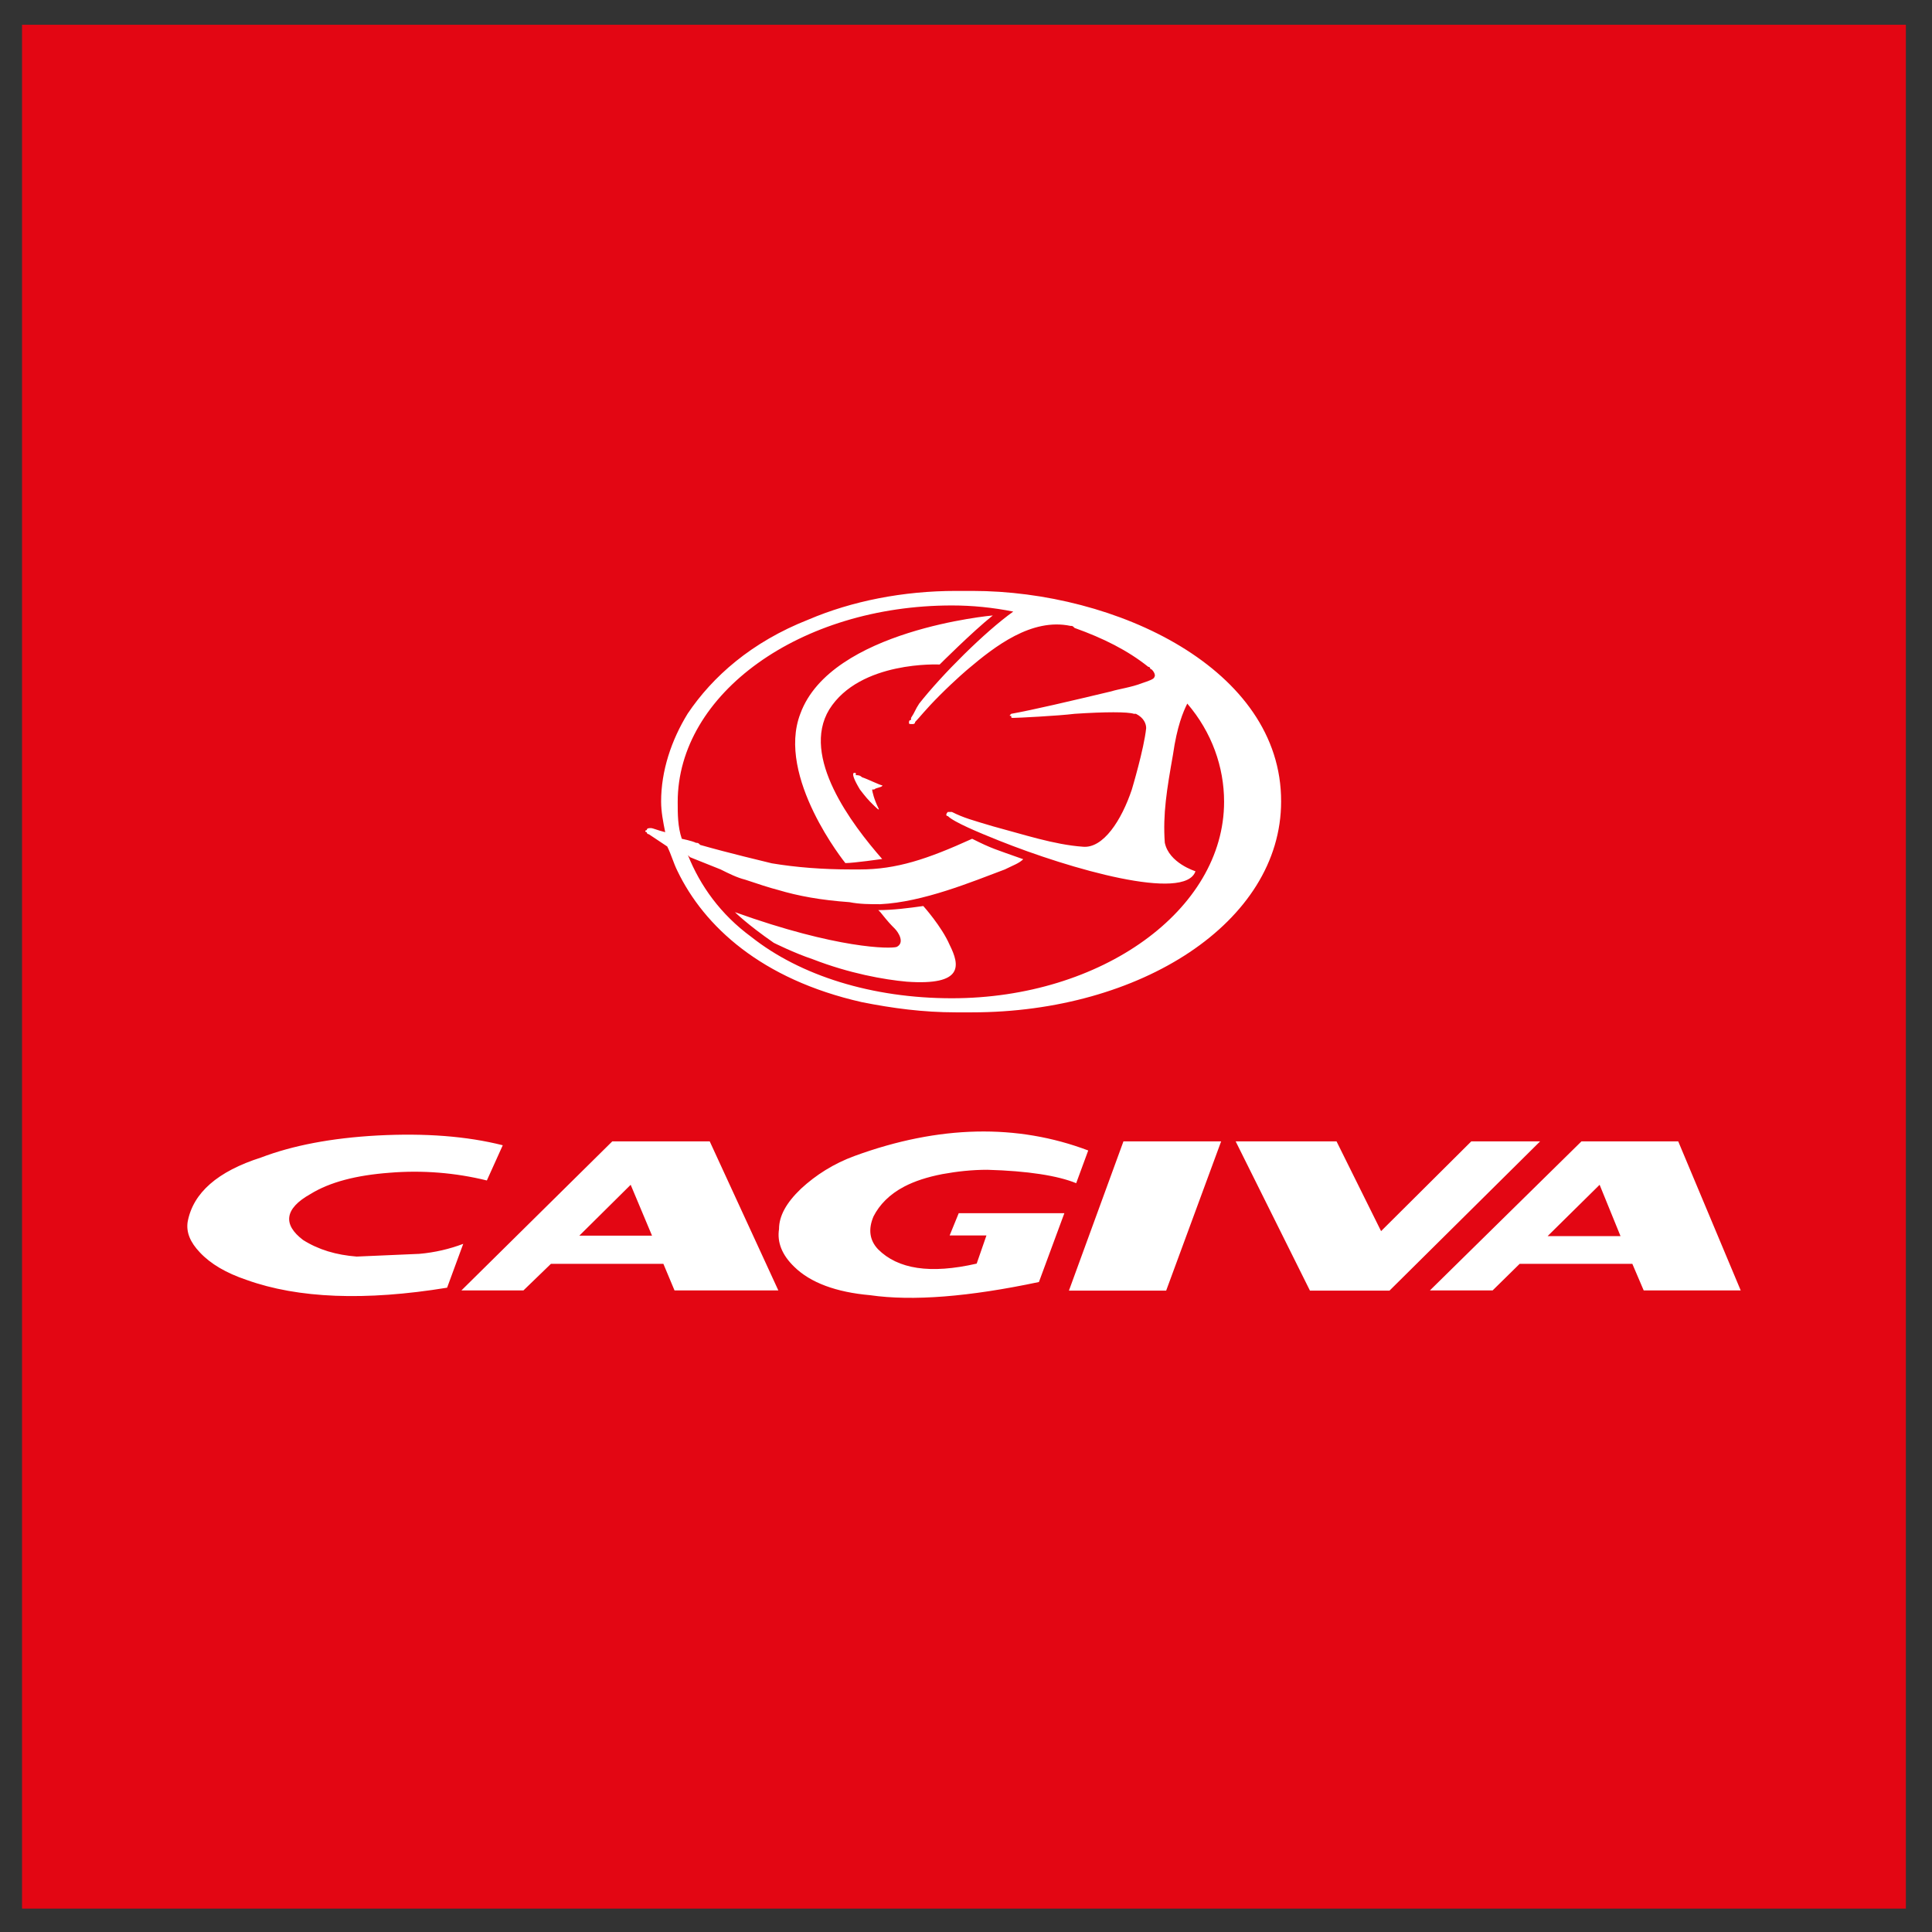
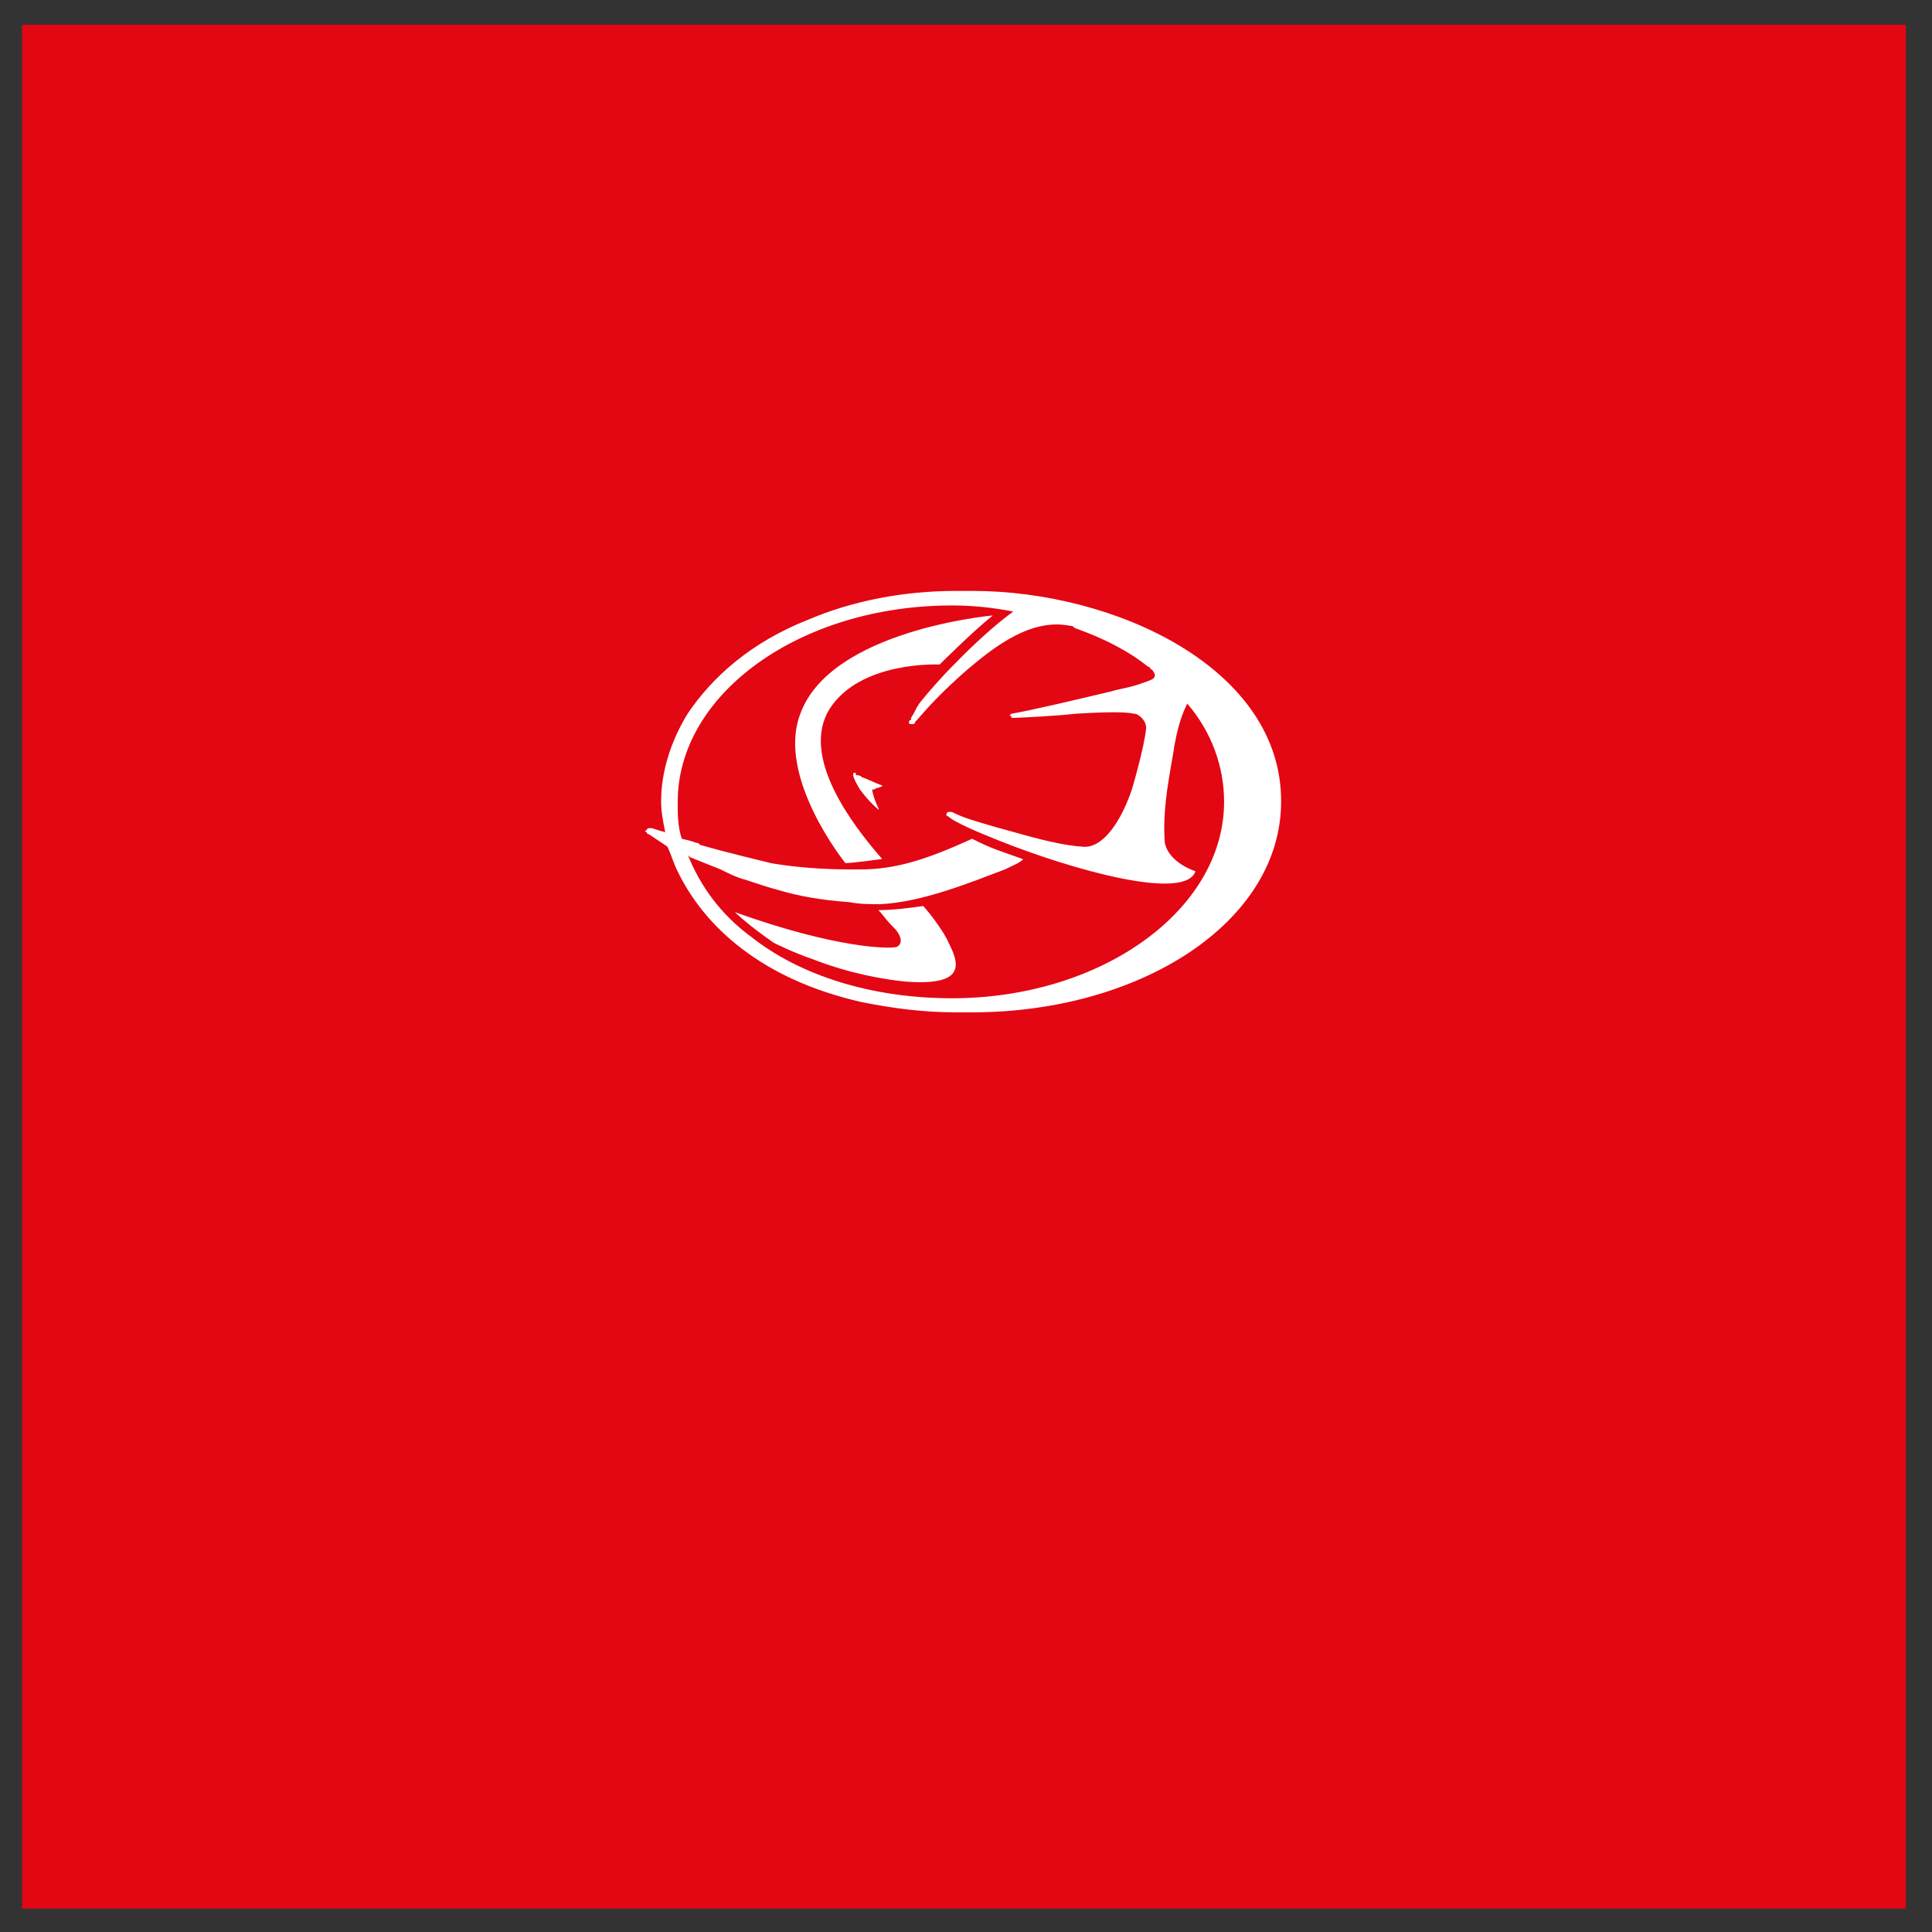
<svg xmlns="http://www.w3.org/2000/svg" version="1.1" id="Calque_1" x="0px" y="0px" viewBox="0 0 850.4 850.4" enable-background="new 0 0 850.4 850.4" xml:space="preserve">
  <rect x="0" y="0" width="850.4" height="850.4" fill="#333333" stroke="none" />
  <g>
    <polygon fill-rule="evenodd" clip-rule="evenodd" fill="#E30613" points="9.7,10.9 838.9,10.9 838.9,840.1 9.7,840.1 9.7,10.9  " />
-     <path fill-rule="evenodd" clip-rule="evenodd" fill="#FFFFFF" d="M713.3,544.1h-32.1l22.9-22.6L713.3,544.1L713.3,544.1z    M255,543.9l22.6-22.4l9.4,22.4H255L255,543.9z M494.5,502.4l-24,65.7h42.8l24.2-65.7H494.5L494.5,502.4z M136.6,525.6   c8.6-5.3,20.2-8.3,34.9-9.4c14.5-1.2,29,0,42.8,3.4l7-15.5c-15.8-4-34.2-5.4-55.1-4.3c-20.3,1.1-37.4,4.4-51.3,9.7   C95.8,515.6,85,525,82.6,537.8c-0.7,4.6,1.1,9,5.4,13.5c4.7,5,11.4,9,20.6,12.1c22.6,8.1,52.1,9.3,88.2,3.4l7.1-19.3   c-6.1,2.3-12.5,3.8-19.3,4.4c-9.2,0.4-18.4,0.8-27.6,1.2c-9-0.7-16.8-3-23.6-7.3C124.4,539,125.2,532,136.6,525.6L136.6,525.6z    M479,506.4c-31.2-11.8-65.6-11.2-102.8,2.4c-9.3,3.4-17.1,8.4-23.6,14.4c-6.6,6.3-9.7,12.1-9.7,17.8c-0.9,5.8,1.3,11.4,6.7,16.6   c7.1,7,18.5,11.2,33.4,12.5c18.7,2.7,43.6,0.7,74.3-5.8l11.2-30.3H422l-4,9.8h16.2l-4.3,12.4c-20.5,4.7-34.7,2.4-43.4-6.3   c-3.8-4-4.4-8.9-2-14.5c2.6-5.1,7-9.7,13.5-13.1c4.6-2.4,10.1-4.2,16.8-5.5c6.6-1.2,13.1-1.9,19.8-1.9c17.9,0.5,31,2.6,39.1,5.9   L479,506.4L479,506.4z M588.3,502.4h-44.4l32.7,65.7h35l66.3-65.7h-30.3l-39.7,39.5L588.3,502.4L588.3,502.4z M269.5,502.4   L203.1,568h27.3l12.1-11.7H292l4.9,11.7h45.7l-30.2-65.6H269.5L269.5,502.4z M696.1,502.4L629.4,568H657l11.9-11.7h49.6l5,11.7   h42.7l-27.5-65.6H696.1L696.1,502.4z" />
    <path fill-rule="evenodd" clip-rule="evenodd" fill="#FFFFFF" d="M428,260.1c-2.7,0-4.5,0-7.2,0l0,0c-23.4,0-45.9,4.5-64.9,12.6   c-25.2,9.9-42.3,25.2-53.2,41.4c-7.2,11.7-11.7,25.2-11.7,38.7c0,4.5,0.9,9,1.8,13.5c-3.6-0.9-5.4-1.8-6.3-1.8   c-0.9,0-1.8,0-1.8,0.9c-0.9,0-0.9,0.9,0,0.9c0,0.9,0.9,0.9,0.9,0.9s2.7,1.8,8.1,5.4c1.8,3.6,2.7,7.2,4.5,10.8   c11.7,24.3,36.9,47.7,81.1,57.7c13.5,2.7,27,4.5,41.4,4.5l0,0c2.7,0,4.5,0,7.2,0c73.9,0,136-39.6,136-92.8   C564.1,294.3,491.1,260.1,428,260.1L428,260.1z M406.4,398.8L406.4,398.8c-6.3,0.9-13.5,1.8-19.8,1.8l0.9,0.9   c3.6,4.5,4.5,5.4,6.3,7.2c1.8,1.8,4.5,6.3,0.9,8.1c-2.7,0.9-26.1,0.9-71.2-15.3c0,0,5.4,5.4,17.1,13.5c0,0,9,4.5,17.1,7.2   c16.2,6.3,31.5,9,41.4,9.9c25.2,1.8,23.4-7.2,18.9-16.2C414.5,407.8,406.4,398.8,406.4,398.8L406.4,398.8z M384.8,347.5   c0.9-0.9,3.6-0.9,3.6-1.8c-0.9,0-6.3-2.7-9-3.6c-0.9-0.9-1.8-0.9-2.7-0.9v-0.9c0,0-3.6-1.8,1.8,7.2l0,0c0,0,2.7,3.6,4.5,5.4l0,0   c2.7,2.7,4.5,4.5,3.6,2.7c-1.8-3.6-2.7-7.2-2.7-8.1C383.9,347.5,383.9,347.5,384.8,347.5L384.8,347.5z M365,312.3   c13.5-21.6,48.6-19.8,48.6-19.8s14.4-14.4,23.4-21.6c0,0-71.2,6.3-84.7,43.2c-10.8,27.9,19.8,65.8,19.8,65.8   c3.6,0,16.2-1.8,16.2-1.8C374.9,362.8,352.4,333.1,365,312.3L365,312.3z M419,439.4c-35.1,0-66.7-9.9-88.3-27   c-13.5-9.9-22.5-22.5-27.9-36c0,0,0,0,0.9,0.9c4.5,1.8,9,3.6,13.5,5.4c3.6,1.8,7.2,3.6,10.8,4.5c5.4,1.8,10.8,3.6,14.4,4.5l0,0   c9,2.7,18.9,4.5,31.5,5.4c4.5,0.9,9,0.9,13.5,0.9c18.9-0.9,40.5-9.9,54.9-15.3c3.6-1.8,6.3-2.7,8.1-4.5c-12.6-4.5-13.5-4.5-22.5-9   l0,0l0,0c-19.8,9-33.3,13.5-49.5,13.5c-1.8,0-2.7,0-3.6,0c-12.6,0-24.3-0.9-35.1-2.7l0,0c-3.6-0.9-18.9-4.5-31.5-8.1   c-0.9-0.9-0.9-0.9-1.8-0.9c-1.8-0.9-6.3-1.8-6.3-1.8l0,0c-1.8-5.4-1.8-10.8-1.8-16.2c0-47.7,54-86.5,120.7-86.5c9,0,18,0.9,27,2.7   c-12.6,9-31.5,27.9-41.4,40.5c-1.8,2.7-1.8,3.6-3.6,6.3c0,0,0,0,0,0.9c-0.9,0-0.9,0.9-0.9,0.9c0,0.9,0,0.9,0.9,0.9h0.9   c0,0,0.9,0,0.9-0.9c1.8-1.8,4.5-5.4,10.8-11.7c7.2-7.2,12.6-11.7,12.6-11.7c11.7-9.9,27.9-22.5,45-18.9c0.9,0,0.9,0,1.8,0.9   c12.6,4.5,23.4,9.9,32.4,17.1c0,0,0.9,0,0.9,0.9c0.9,0,2.7,2.7,1.8,3.6c0,0.9-2.7,1.8-5.4,2.7c-4.5,1.8-10.8,2.7-13.5,3.6   c-18.9,4.5-34.2,8.1-44.1,9.9c-0.9,0.9-0.9,0.9,0,0.9c0,0.9,0,0.9,0.9,0.9c1.8,0,19.8-0.9,27-1.8c13.5-0.9,23.4-0.9,26.1,0h0.9   c3.6,1.8,4.5,4.5,4.5,6.3c-0.9,9-6.3,27-6.3,27c-4.5,13.5-12.6,26.1-21.6,25.2c-12.6-0.9-26.1-5.4-39.6-9c-9-2.7-12.6-3.6-18-6.3   c-0.9,0-1.8,0-1.8,0c-0.9,0.9-0.9,1.8,0,1.8c2.7,2.7,13.5,7.2,22.5,10.8c31.5,12.6,82,27,86.5,13.5c0,0-11.7-3.6-13.5-12.6   c-0.9-12.6,0.9-23.4,3.6-38.7c1.8-12.6,4.5-18.9,6.3-22.5c10.8,12.6,16.2,27.9,16.2,43.2C538.8,400.6,484.8,439.4,419,439.4   L419,439.4z" />
  </g>
</svg>